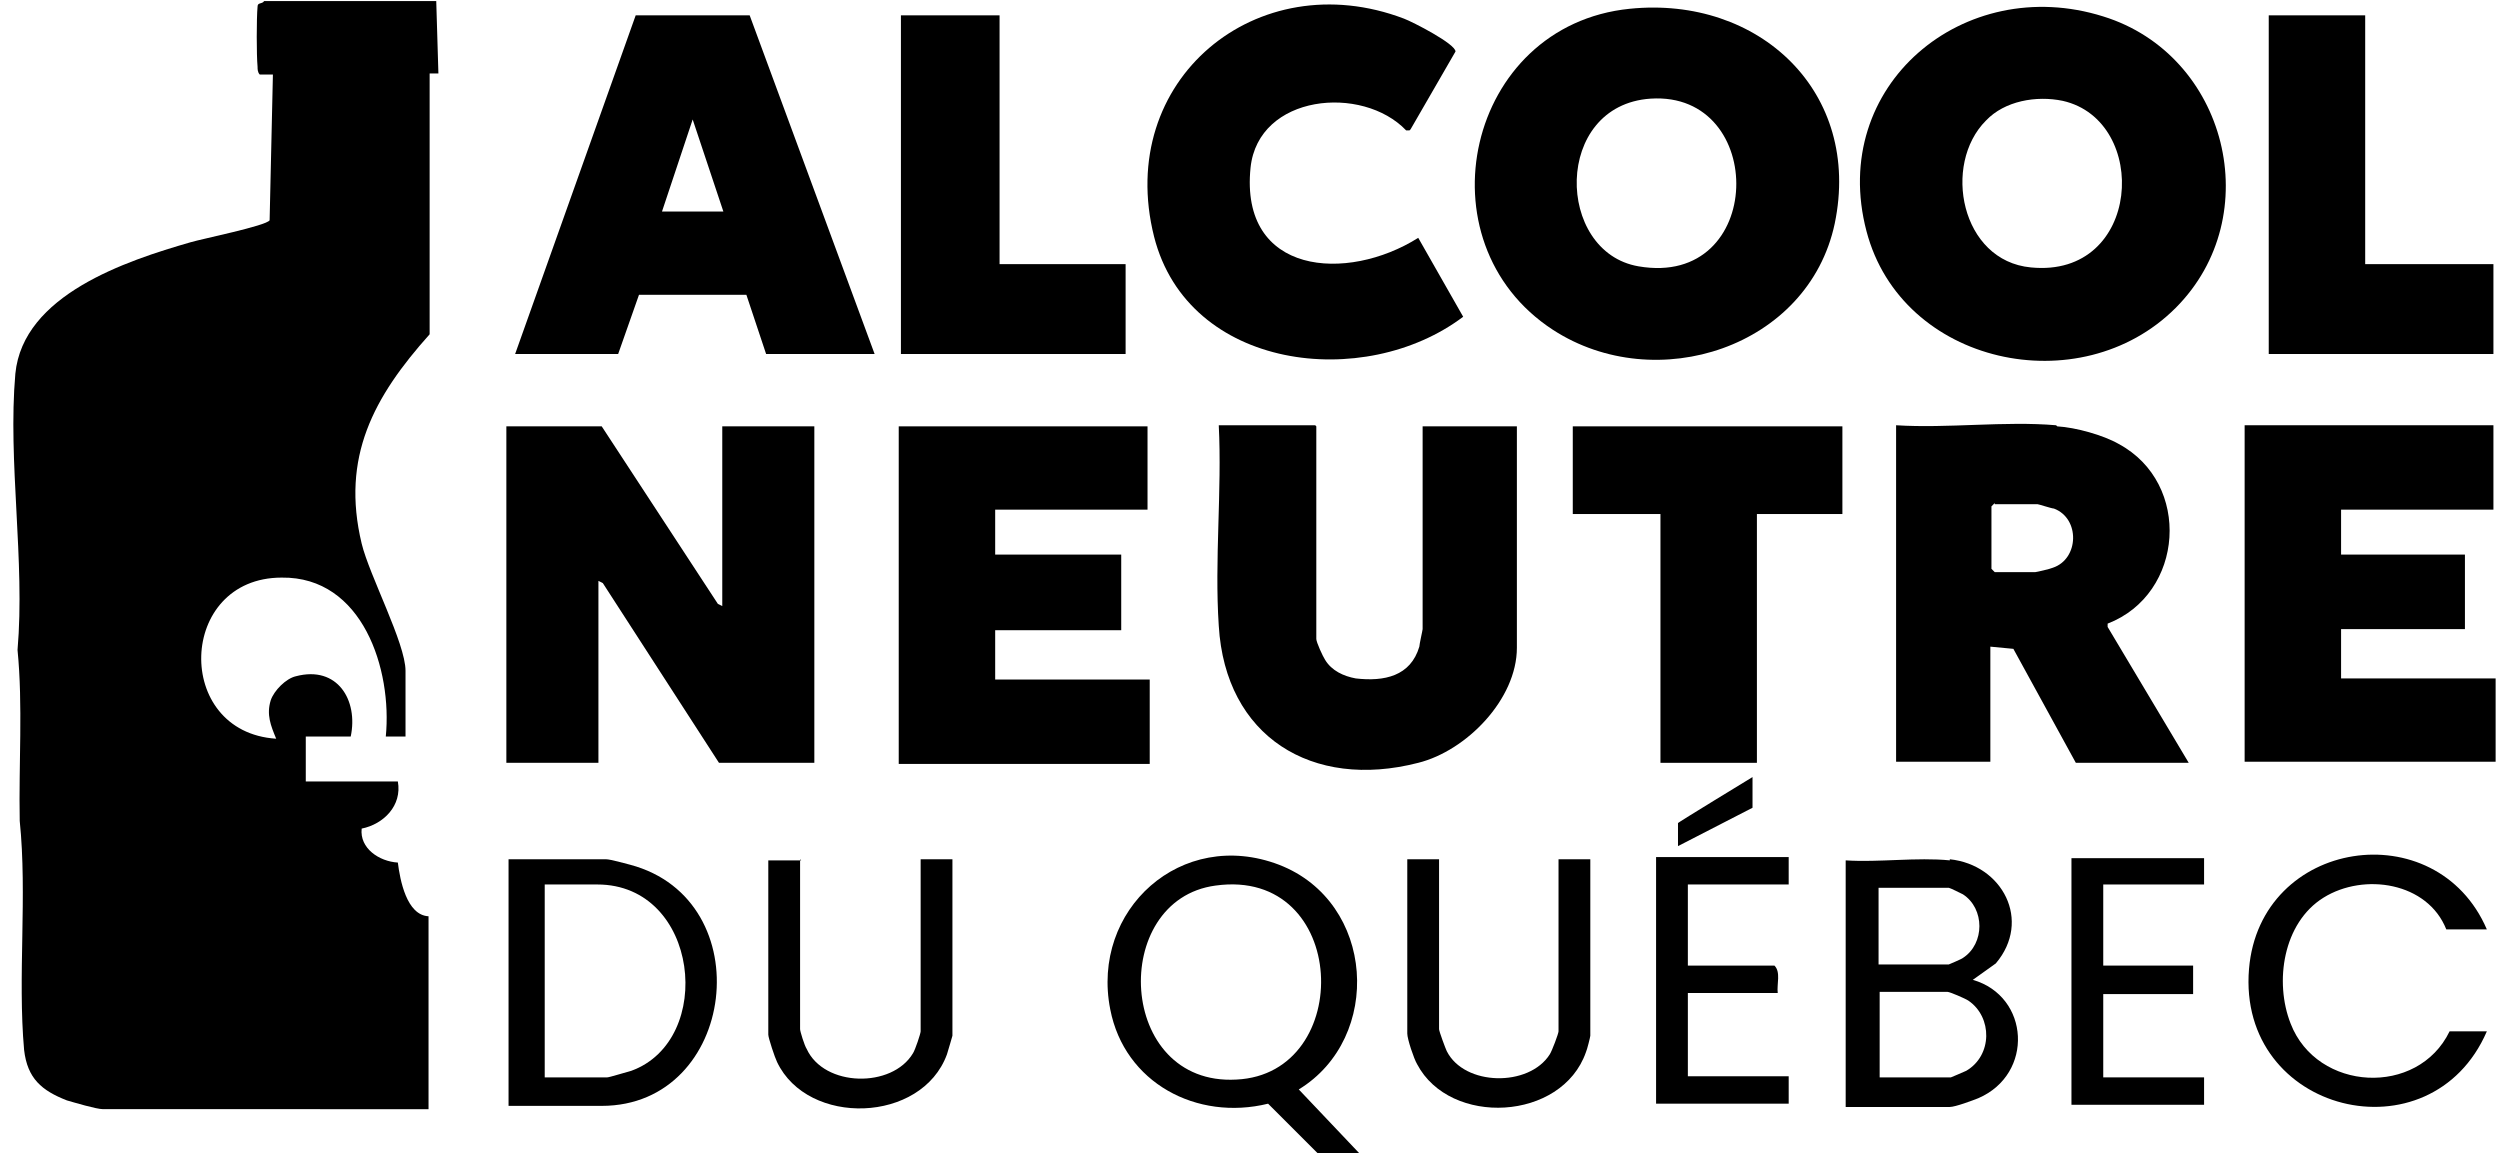
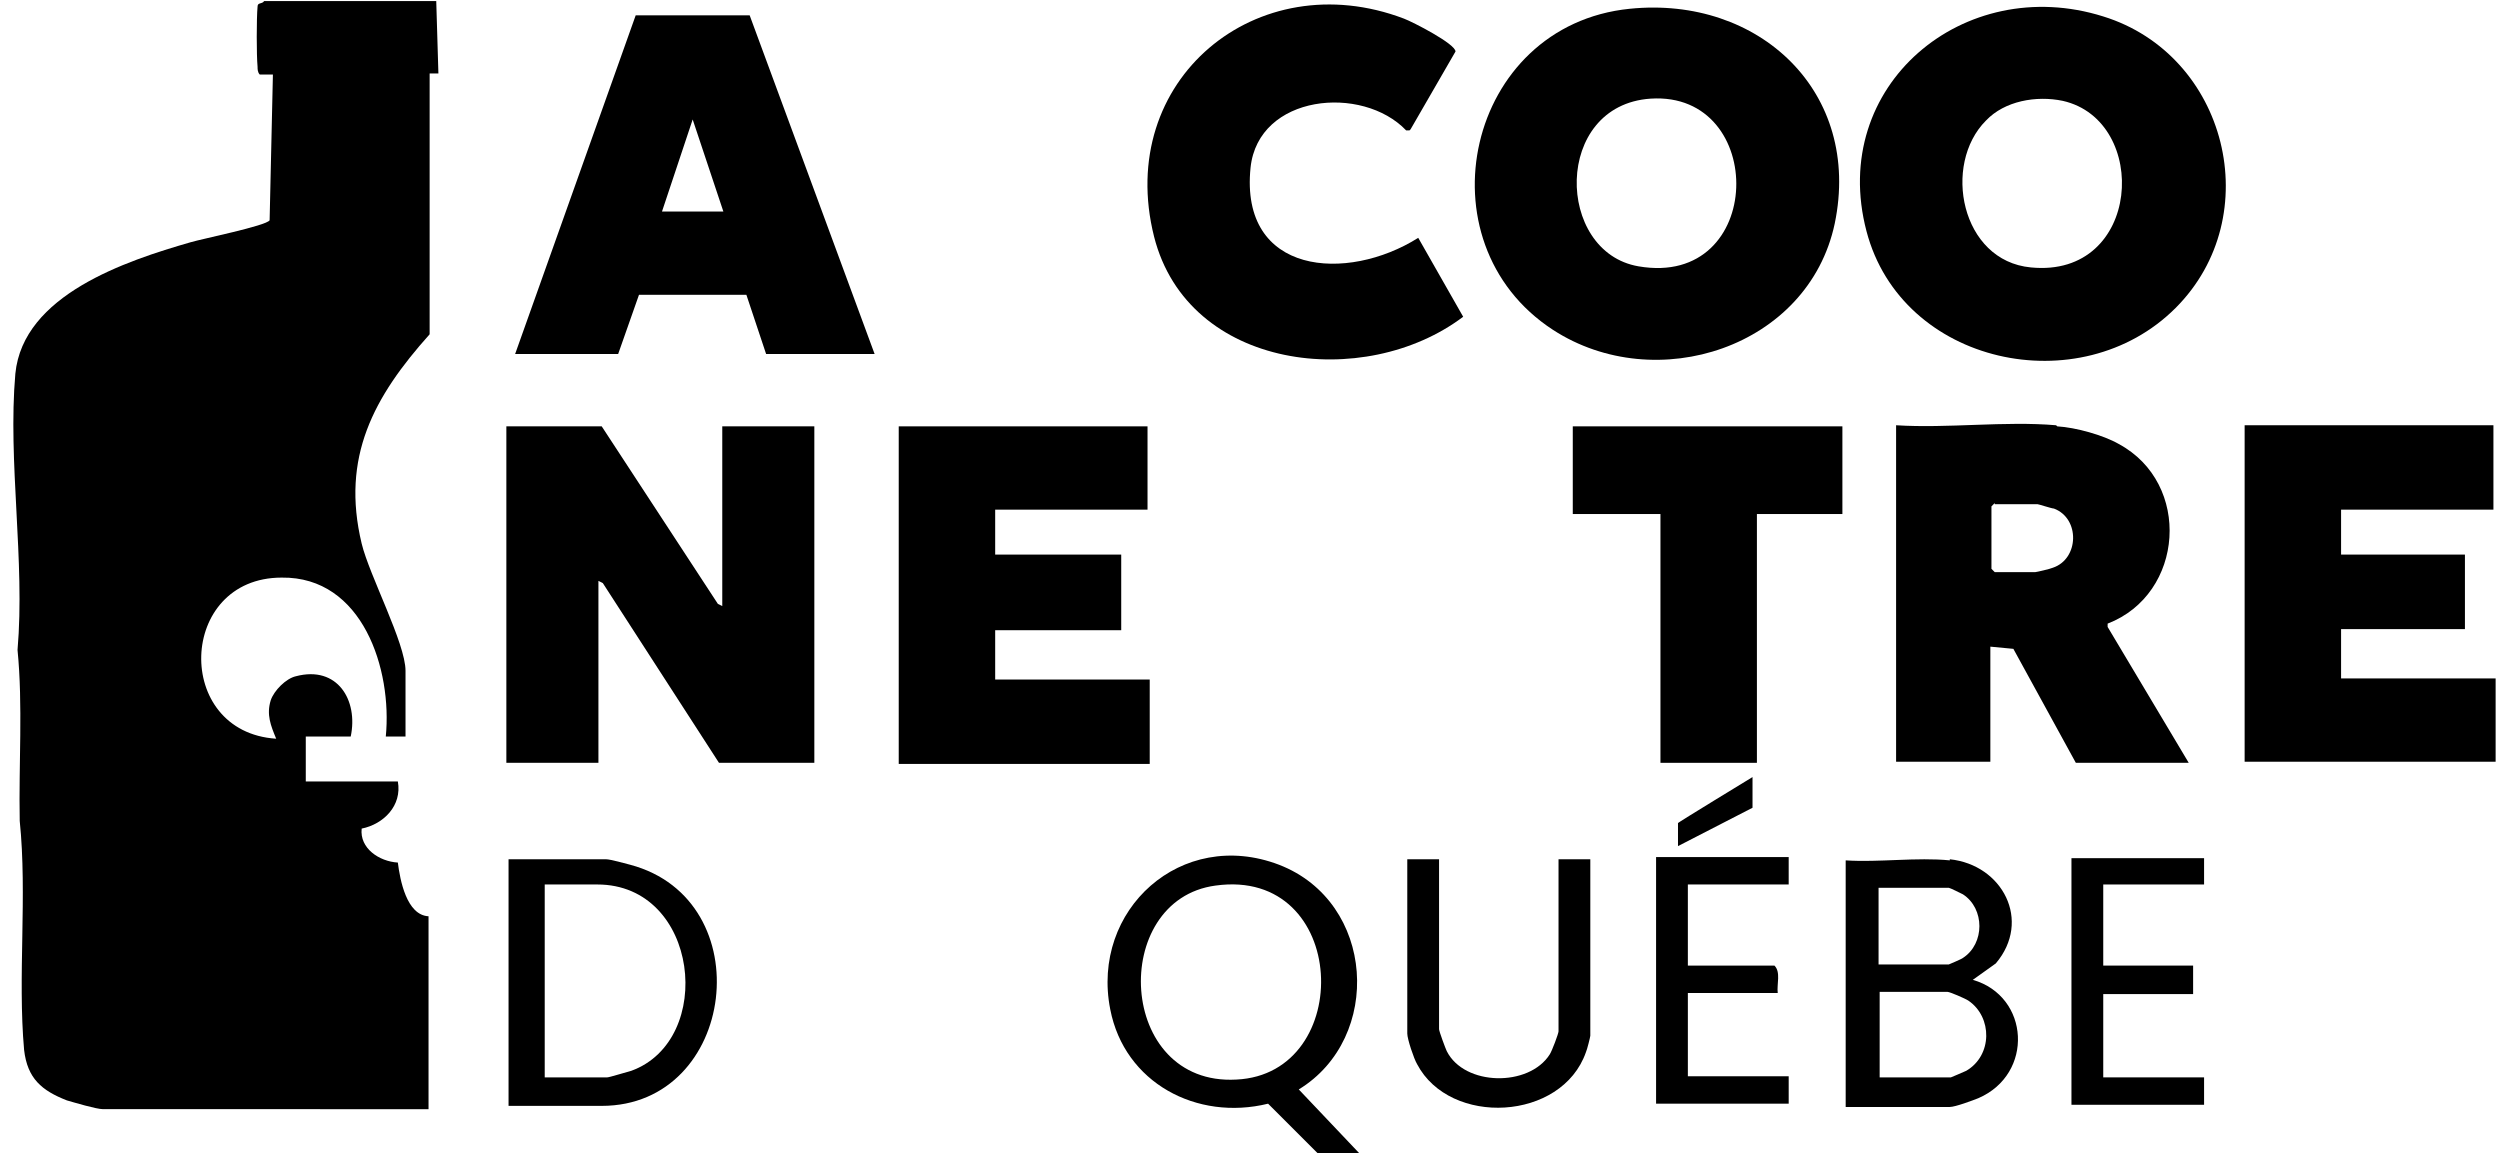
<svg xmlns="http://www.w3.org/2000/svg" viewBox="0 0 228.1 105.9" version="1.1">
  <g>
    <g id="Calque_1">
      <path d="M39.8,0l.2,6.7h-.8v23.8c-5.1,5.7-8.1,11.2-6.2,19.1.7,2.9,4,9.1,4,11.6v6h-1.8c.6-6.1-2.1-14.6-9.5-14.5-9.5,0-9.9,14.1-.5,14.7-.5-1.2-.9-2.2-.5-3.5.3-.9,1.4-2,2.3-2.2,3.8-1,5.7,2.2,5,5.5h-4.1v4.1h8.4c.4,2.2-1.3,3.9-3.3,4.3-.2,1.8,1.6,3,3.3,3.1.2,1.6.8,4.8,2.8,4.9v17.6H9.4c-.6,0-2.6-.6-3.3-.8-2.3-.9-3.6-2-3.9-4.6-.6-6.7.3-14.1-.4-20.9-.1-5.2.3-10.5-.2-15.6.7-8.1-.9-17.2-.2-25.2.7-7.2,10.1-10.3,16-12,1-.3,6.9-1.5,7.2-2l.3-13.3h-1.2c-.2-.2-.2-.5-.2-.7-.1-1.1-.1-4.4,0-5.5,0-.4.4-.2.6-.5h15.7,0Z" />
      <path d="M54.9,38.9l10.6,16.2.4.2v-16.4h8.4v30.7h-8.7l-10.6-16.4-.4-.2v16.6h-8.4v-30.7h8.7Z" />
      <path d="M148.7.8c11.8-1.2,21.2,7.6,18.7,19.6-2.4,11.3-16.3,15.8-25.7,9.7-12.3-8-7.9-27.8,7-29.3ZM150.6,9c-8.9.6-8.7,14-1.1,15.3,11.6,2,11.8-16,1.1-15.3Z" />
      <path d="M198.5,28.1c-8.7,8.7-25,5.2-28.2-7-3.5-13.3,8.9-23.6,21.6-19.6,11.3,3.5,15,18.2,6.6,26.6ZM181.2,11c-4,4-2.3,12.8,4.1,13.4,10.1,1,10.9-13.4,2.9-15.2-2.4-.5-5.3,0-7,1.8h0Z" />
      <path d="M187.7,38.9c1.7.1,4.2.8,5.6,1.6,6.7,3.6,6,13.7-1,16.4v.3l7.4,12.4h-10.3l-5.7-10.4-2.1-.2v10.5h-8.6v-30.7c4.7.3,9.9-.4,14.6,0h0ZM182,45.9l-.3.3v5.7l.3.3h3.7c.1,0,1.4-.3,1.6-.4,2.4-.8,2.5-4.5.1-5.4-.2,0-1.4-.4-1.5-.4h-3.9Z" />
      <path d="M47,32.3L58,1.4h10.4s11.4,30.9,11.4,30.9h-9.9l-1.8-5.4h-9.8c0,0-1.9,5.4-1.9,5.4h-9.5ZM60.3,19.3h5.7l-2.8-8.4-2.8,8.4h0Z" />
-       <path d="M120.1,38.9v19.4c0,.3.6,1.6.8,1.9.6,1,1.7,1.5,2.8,1.7,2.6.3,5-.2,5.8-2.9,0-.2.3-1.5.3-1.6v-18.5h8.6v20.2c0,4.7-4.6,9.4-9,10.5-9.7,2.5-17.6-2.4-18.2-12.5-.4-6,.3-12.3,0-18.3h8.8Z" />
      <path d="M104.7,38.8v7.7h-13.9v4.1h11.5v6.9h-11.5v4.5h14.1v7.7h-22.9v-30.8h22.7Z" />
      <path d="M227.5,38.9v7.6h-13.9v4.1h11.3v6.8h-11.3v4.5h14.1v7.6h-22.9v-30.7h22.7Z" />
      <path d="M128.6,11.9h-.3c-4-4.2-13.5-3.3-14.2,3.4-1,9.8,8.8,10.5,15.3,6.4l4.1,7.2c-9,6.8-25.1,4.9-28.2-7.3-3.6-14.3,9.4-25,22.8-19.9.8.3,4.7,2.3,4.7,3l-4.1,7.1h0Z" />
      <path d="M168.1,38.9v8h-7.8v22.7h-8.8v-22.7h-8v-8h24.6Z" />
-       <path d="M91.2,1.4v22.7h11.5v8.2h-20.5V1.4h9Z" />
-       <path d="M215.8,1.4v22.7h11.7v8.2h-20.5V1.4h8.8Z" />
      <path d="M120.2,105.2l-4.5-4.5c-6.5,1.6-13.1-1.9-14.4-8.6-1.8-9.1,6.5-16.6,15.4-13.2,8.8,3.4,9.5,15.8,1.8,20.5l5.5,5.8h-3.6ZM110.9,80.8c-9.7,1.3-9,18.3,1.9,17.7,10.9-.5,10.3-19.4-1.9-17.7Z" />
      <path d="M177.9,78.4c4.8.5,7.5,5.6,4.2,9.5l-2.1,1.5c5.2,1.5,5.6,8.6.5,10.8-.5.2-2.1.8-2.6.8h-9.5v-22.5c3,.2,6.5-.3,9.5,0ZM171.4,88h6.4c0,0,1.2-.5,1.3-.6,2-1.3,2-4.5,0-5.8-.2-.1-1.2-.6-1.3-.6h-6.4v7ZM171.4,98.3h6.6c0,0,1.2-.5,1.4-.6,2.4-1.4,2.4-4.9.2-6.4-.3-.2-1.7-.8-1.9-.8h-6.2v7.8h0Z" />
      <path d="M46.4,100.9v-22.5h8.9c.4,0,1.8.4,2.2.5,12,3.2,9.7,22-2.6,22h-8.5ZM49.6,98.3h5.8c.2,0,1.8-.5,2.2-.6,7.7-2.8,6.2-17-3.1-17h-4.8v17.6Z" />
-       <path d="M226.9,84.8h-3.7c-1.7-4.3-7.5-5.2-11.2-2.9-3.7,2.3-4.5,7.7-3,11.5,2.4,6.2,11.6,6.7,14.5.7h3.4c-5.1,11.8-22.8,7.5-21.7-5.7,1-11.9,17.1-14.3,21.7-3.6Z" />
      <path d="M131.3,78.4v15.5c0,.2.6,1.8.7,2,1.6,3.2,7.5,3.3,9.4.3.2-.3.8-1.9.8-2.1v-15.7h2.9v16.1c0,.1-.3,1.3-.4,1.5-2.2,6.3-12.4,6.8-15.4,1.1-.3-.5-.9-2.3-.9-2.8v-15.9h2.9Z" />
-       <path d="M73,78.4v15.5c0,.2.4,1.5.6,1.8,1.6,3.5,7.8,3.6,9.7.4.2-.3.7-1.8.7-2v-15.7h2.9v16.1c0,0-.4,1.4-.5,1.7-2.3,6.3-12.7,6.6-15.5.7-.2-.4-.8-2.2-.8-2.5v-15.9h3Z" />
      <path d="M201.1,78.4v2.3h-9.2v7.4h8.2v2.6h-8.2v7.6h9.2v2.5h-12.1v-22.5h12.1Z" />
      <path d="M163.2,78.4v2.3h-9.2v7.4h7.9c.6.6.2,1.7.3,2.5h-8.2v7.6h9.2v2.5h-12.1v-22.5h12.1Z" />
      <path d="M159.9,73.7l-6.8,3.5v-2.1c-.1,0,6.8-4.2,6.8-4.2v2.7Z" />
    </g>
  </g>
</svg>